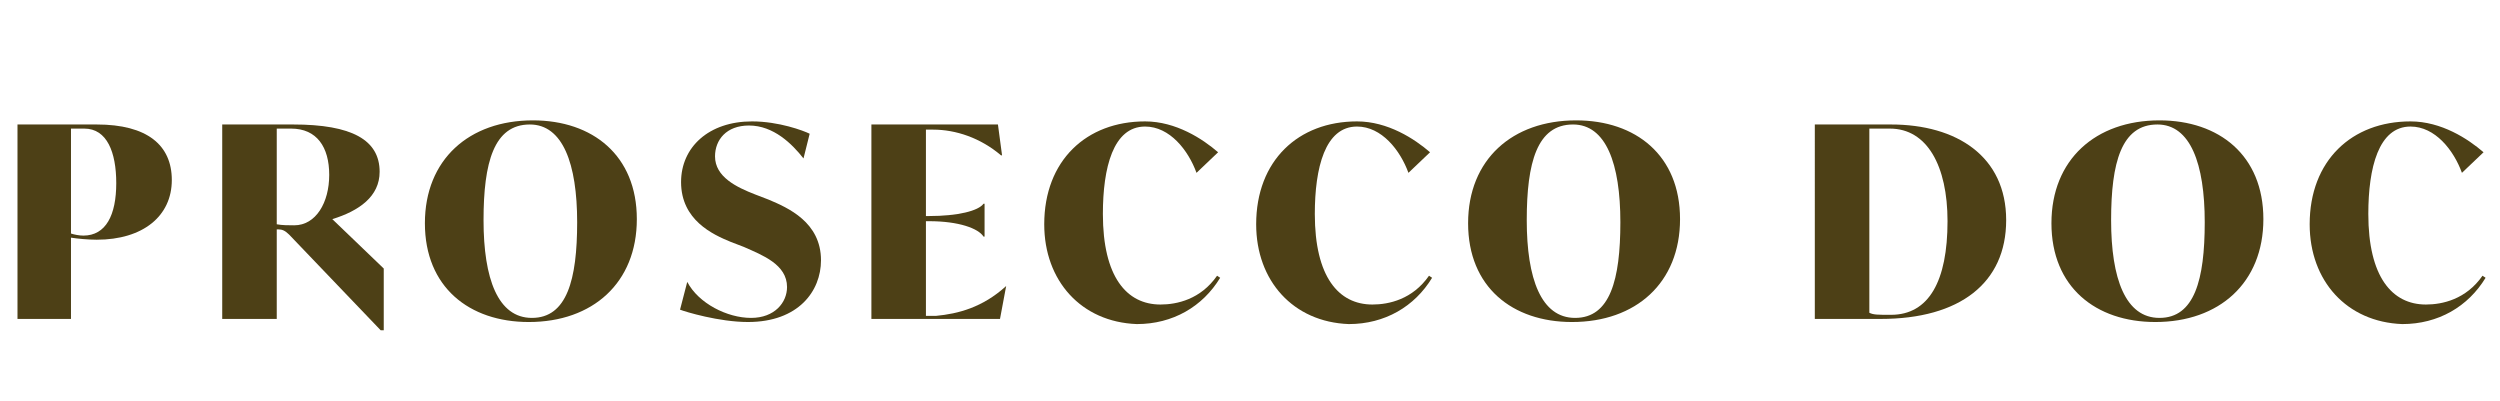
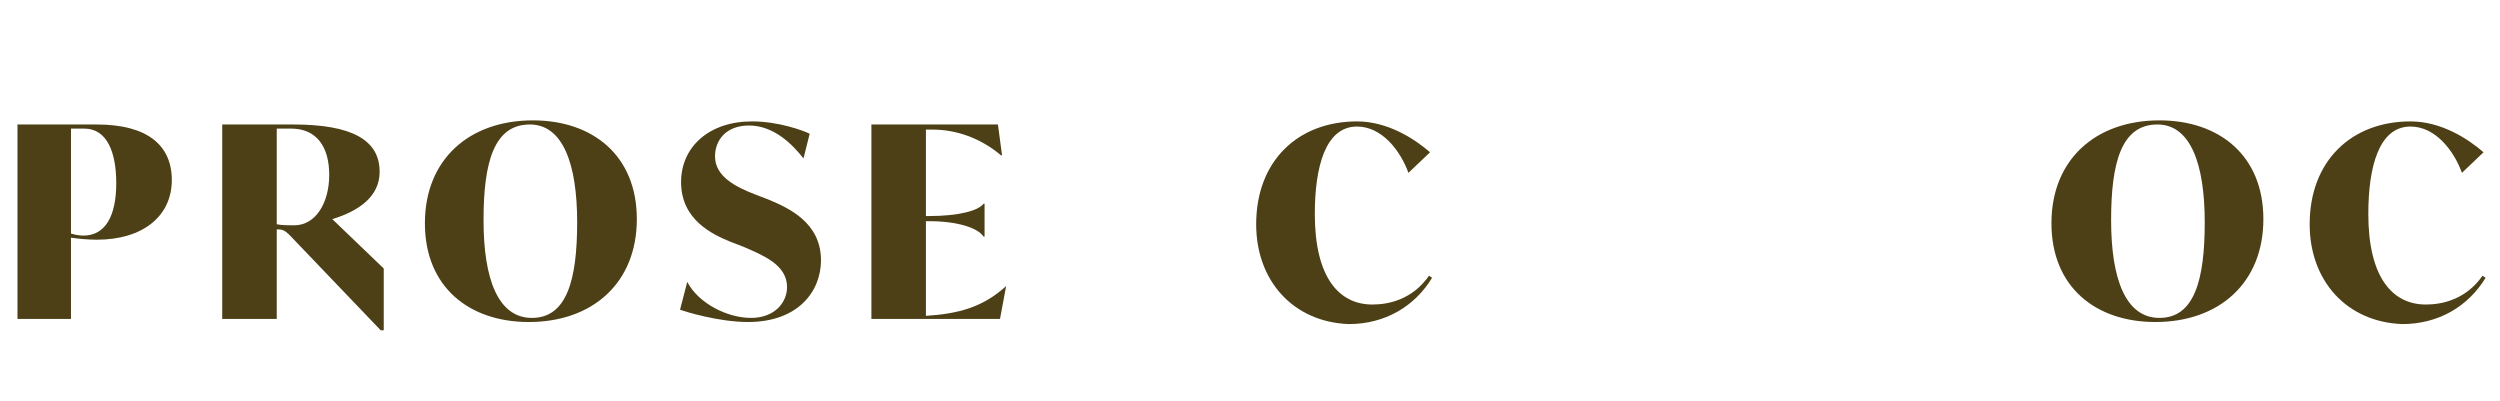
<svg xmlns="http://www.w3.org/2000/svg" version="1.1" id="Livello_1" x="0px" y="0px" viewBox="0 0 243 39" style="enable-background:new 0 0 243 39;" xml:space="preserve">
  <style type="text/css">
	.st0{enable-background:new    ;}
	.st1{fill:#4D4016;}
</style>
  <g class="st0">
    <path class="st1" d="M16.7,17.5c0,3.5-2.8,5.8-7.3,5.8c-0.8,0-1.9-0.1-2.5-0.2V31H1.7V12.1h7.7C14.3,12.1,16.7,14.1,16.7,17.5z    M11.3,17.8c0-3-0.9-5.3-3.1-5.3H6.9v10.2c0.3,0.1,0.8,0.2,1.2,0.2C10.3,22.9,11.3,20.9,11.3,17.8z" />
    <path class="st1" d="M37.3,26.1v6h-0.3l-8.9-9.3c-0.4-0.4-0.7-0.5-1-0.5h-0.2V31h-5.3V12.1h6.9c5.7,0,8.4,1.5,8.4,4.6   c0,2.4-2,3.8-4.6,4.6L37.3,26.1z M32,17c0-2.7-1.2-4.5-3.7-4.5h-1.4v9.3c0.5,0.1,1.2,0.1,1.7,0.1C30.7,21.9,32,19.7,32,17z" />
    <path class="st1" d="M41.3,21.7c0-6.2,4.3-10,10.5-10c5.8,0,10.1,3.4,10.1,9.6c0,6.2-4.3,10-10.5,10C45.6,31.3,41.3,27.9,41.3,21.7   z M56.1,21.6c0-5.7-1.4-9.5-4.6-9.5c-3.5,0-4.5,3.7-4.5,9.3c0,5.7,1.4,9.5,4.7,9.5C55.1,30.9,56.1,27.2,56.1,21.6z" />
    <path class="st1" d="M66.1,30.1l0.7-2.7c1.1,2.1,3.9,3.5,6.2,3.5s3.5-1.5,3.5-3c0-2.2-2.4-3.1-4.2-3.9l-1.3-0.5   c-1.7-0.7-4.8-2.1-4.8-5.8c0-3.4,2.7-5.9,6.9-5.9c2.6,0,5,0.9,5.6,1.2l-0.6,2.4c-1.1-1.4-2.9-3.2-5.3-3.2c-2.2,0-3.3,1.4-3.3,3   c0,2,2.1,3,3.9,3.7l1.3,0.5c1.9,0.8,5.1,2.2,5.1,5.9c0,3-2.2,6-7.1,6C69.9,31.3,66.6,30.3,66.1,30.1z" />
-     <path class="st1" d="M97.8,27.8L97.2,31H84.7V12.1H97l0.4,3h-0.1c-2-1.7-4.4-2.5-6.6-2.5H90v8.4h0.3c2.8,0,4.8-0.5,5.3-1.2h0.1v3.2   h-0.1c-0.5-0.8-2.4-1.5-5.3-1.5H90v9.2h1C93.1,30.5,95.5,29.9,97.8,27.8L97.8,27.8z" />
-     <path class="st1" d="M101.5,21.8c0-6.2,4.1-10,9.8-10c3,0,5.6,1.7,7.1,3l-2.1,2c-0.8-2.2-2.6-4.5-5-4.5c-3.1,0-4.1,4-4.1,8.5   c0,6.1,2.3,8.8,5.6,8.8c1.6,0,3.9-0.5,5.5-2.8l0.3,0.2c-1.7,2.8-4.6,4.5-8.1,4.5C105.1,31.3,101.5,27.3,101.5,21.8z" />
+     <path class="st1" d="M97.8,27.8L97.2,31H84.7V12.1H97l0.4,3h-0.1c-2-1.7-4.4-2.5-6.6-2.5H90v8.4h0.3c2.8,0,4.8-0.5,5.3-1.2h0.1v3.2   h-0.1c-0.5-0.8-2.4-1.5-5.3-1.5H90v9.2C93.1,30.5,95.5,29.9,97.8,27.8L97.8,27.8z" />
    <path class="st1" d="M122.1,21.8c0-6.2,4.1-10,9.8-10c3,0,5.6,1.7,7.1,3l-2.1,2c-0.8-2.2-2.6-4.5-5-4.5c-3.1,0-4.1,4-4.1,8.5   c0,6.1,2.3,8.8,5.6,8.8c1.6,0,3.9-0.5,5.5-2.8l0.3,0.2c-1.7,2.8-4.6,4.5-8.1,4.5C125.7,31.3,122.1,27.3,122.1,21.8z" />
-     <path class="st1" d="M142.7,21.7c0-6.2,4.3-10,10.5-10c5.8,0,10.1,3.4,10.1,9.6c0,6.2-4.3,10-10.5,10   C147,31.3,142.7,27.9,142.7,21.7z M157.5,21.6c0-5.7-1.4-9.5-4.6-9.5c-3.5,0-4.5,3.7-4.5,9.3c0,5.7,1.4,9.5,4.7,9.5   C156.5,30.9,157.5,27.2,157.5,21.6z" />
-     <path class="st1" d="M195,21.4c0,6.1-4.5,9.6-12.2,9.6h-6.4V12.1h7.4C190.2,12.1,195,15.2,195,21.4z M189.3,21.5c0-5.4-2-9-5.6-9   h-2v17.9c0.4,0.2,0.8,0.2,2.1,0.2C187.5,30.6,189.3,27.3,189.3,21.5z" />
    <path class="st1" d="M199.4,21.7c0-6.2,4.3-10,10.5-10c5.8,0,10.1,3.4,10.1,9.6c0,6.2-4.3,10-10.5,10   C203.7,31.3,199.4,27.9,199.4,21.7z M214.3,21.6c0-5.7-1.4-9.5-4.6-9.5c-3.5,0-4.5,3.7-4.5,9.3c0,5.7,1.4,9.5,4.7,9.5   C213.3,30.9,214.3,27.2,214.3,21.6z" />
    <path class="st1" d="M224.5,21.8c0-6.2,4.1-10,9.8-10c3,0,5.6,1.7,7.1,3l-2.1,2c-0.8-2.2-2.6-4.5-5-4.5c-3.1,0-4.1,4-4.1,8.5   c0,6.1,2.3,8.8,5.6,8.8c1.6,0,3.9-0.5,5.5-2.8l0.3,0.2c-1.7,2.8-4.6,4.5-8.1,4.5C228.1,31.3,224.5,27.3,224.5,21.8z" />
  </g>
</svg>